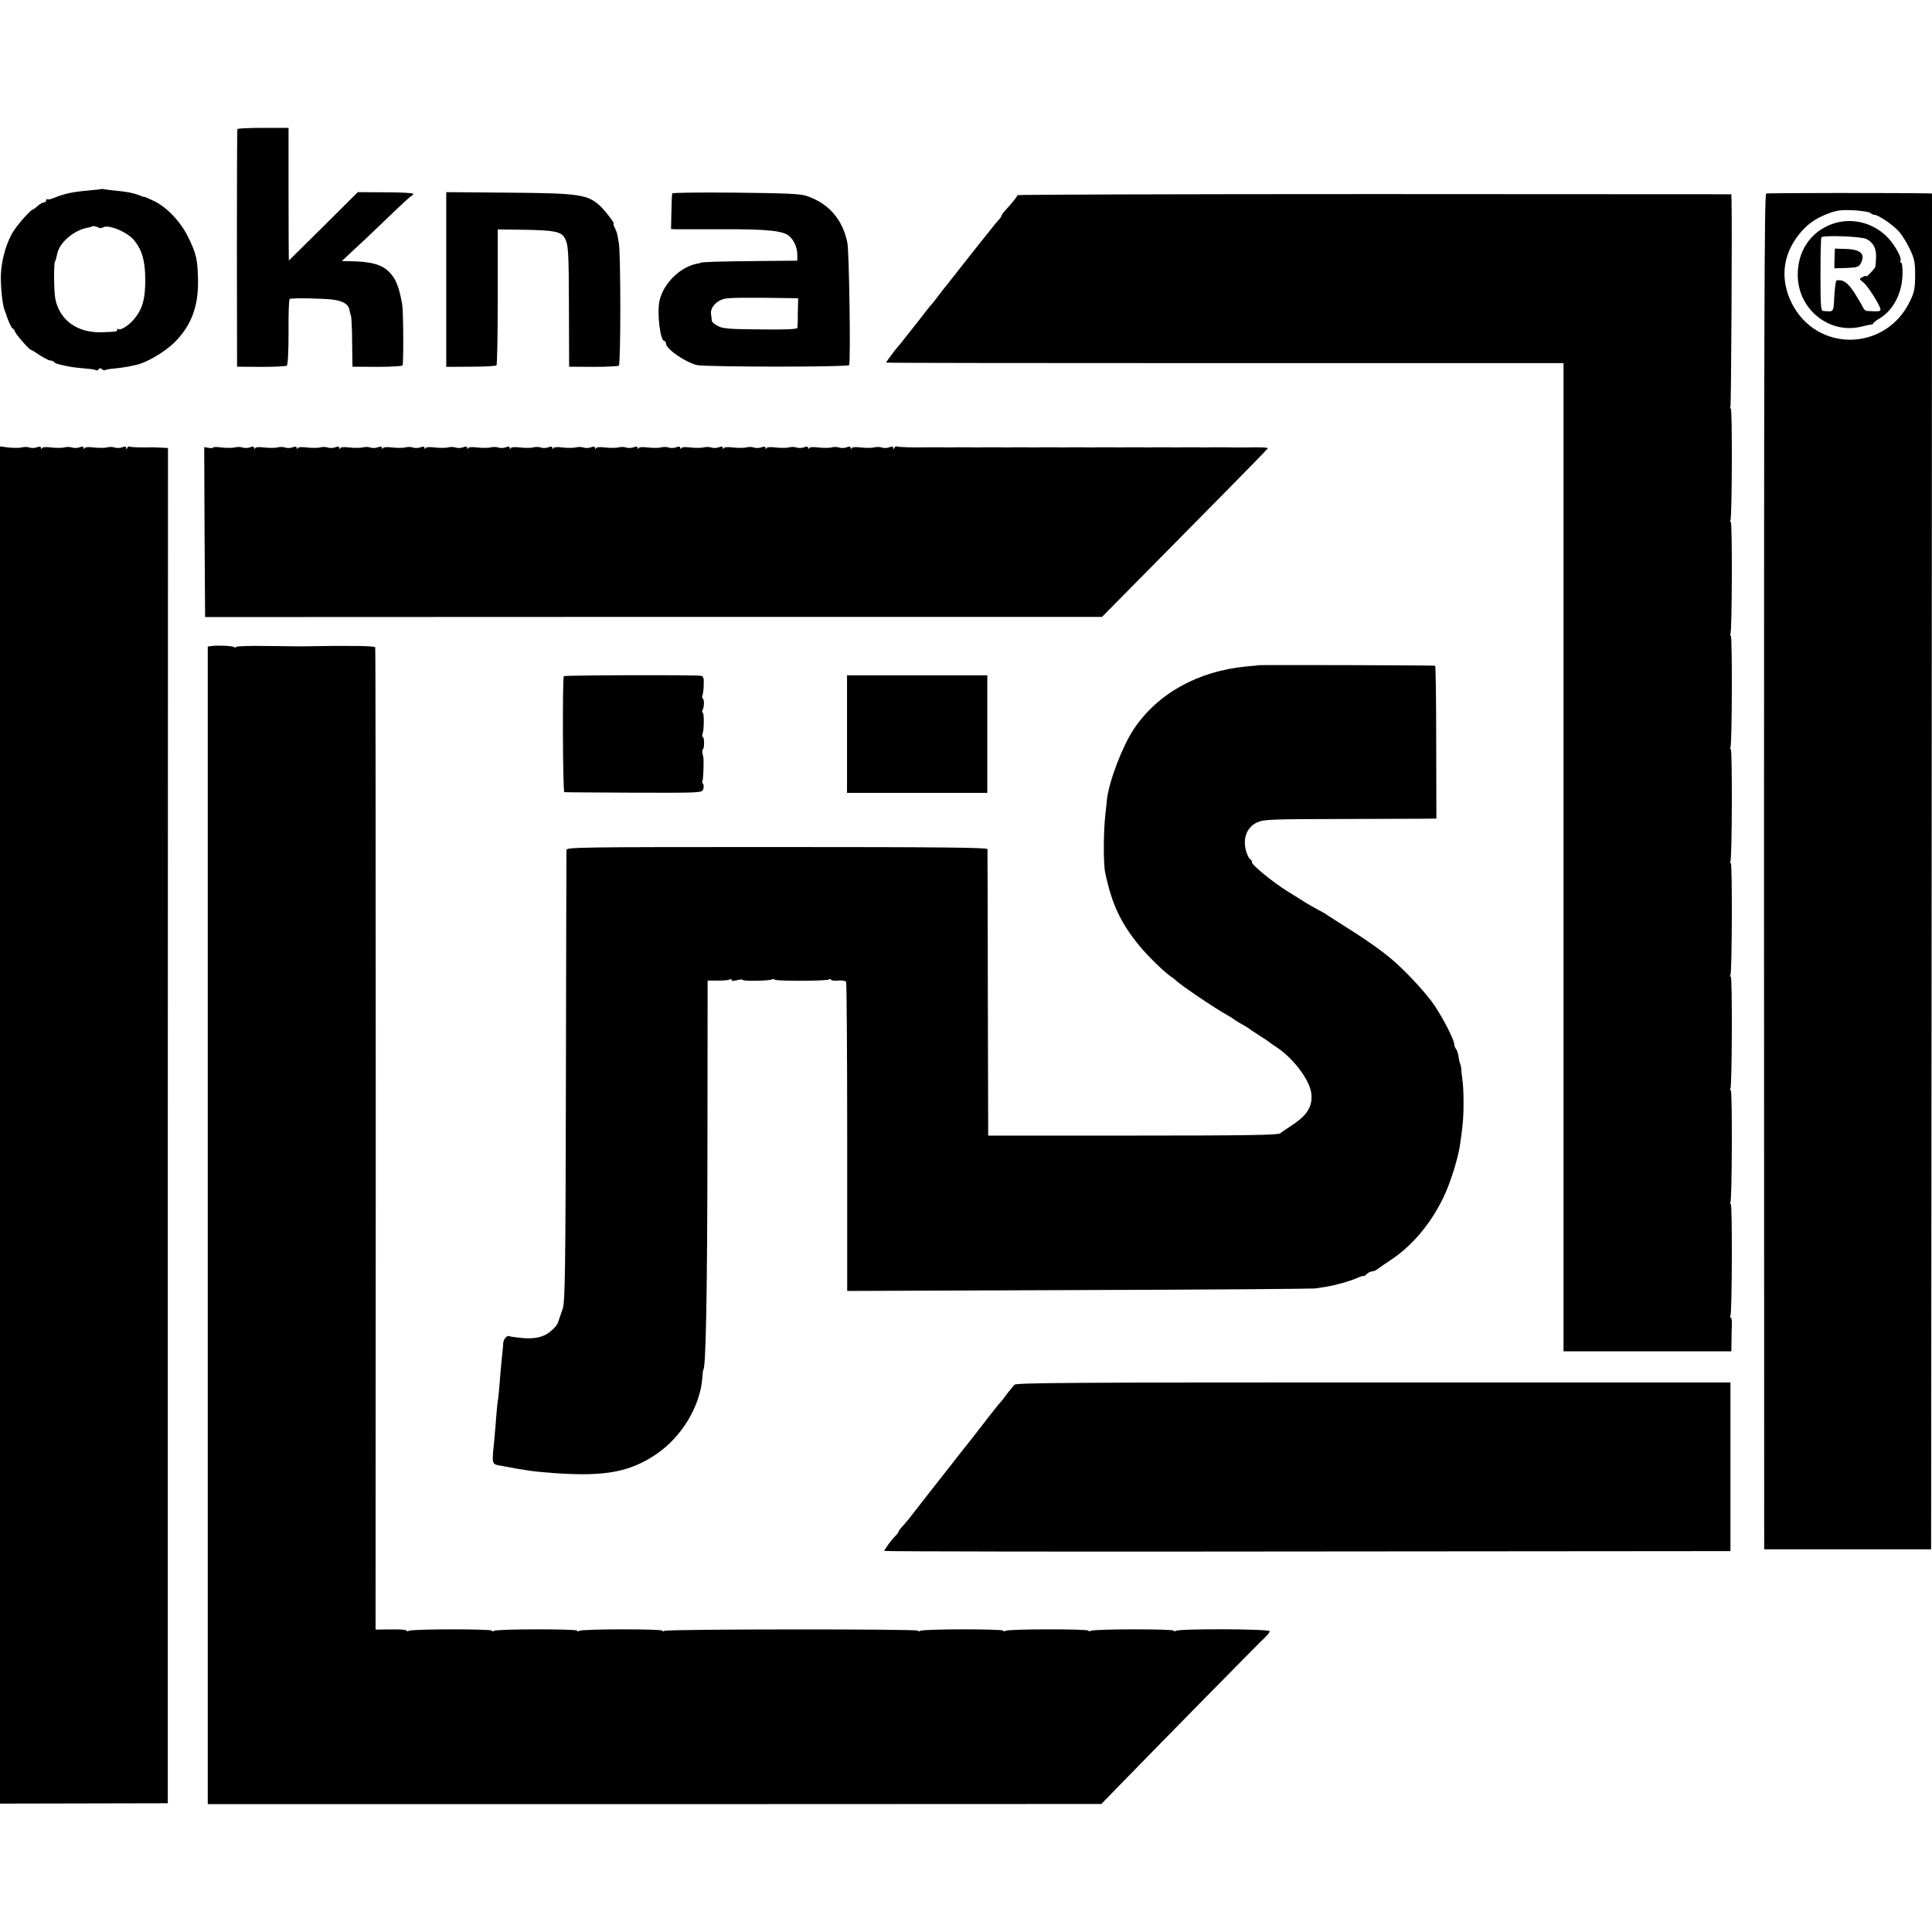
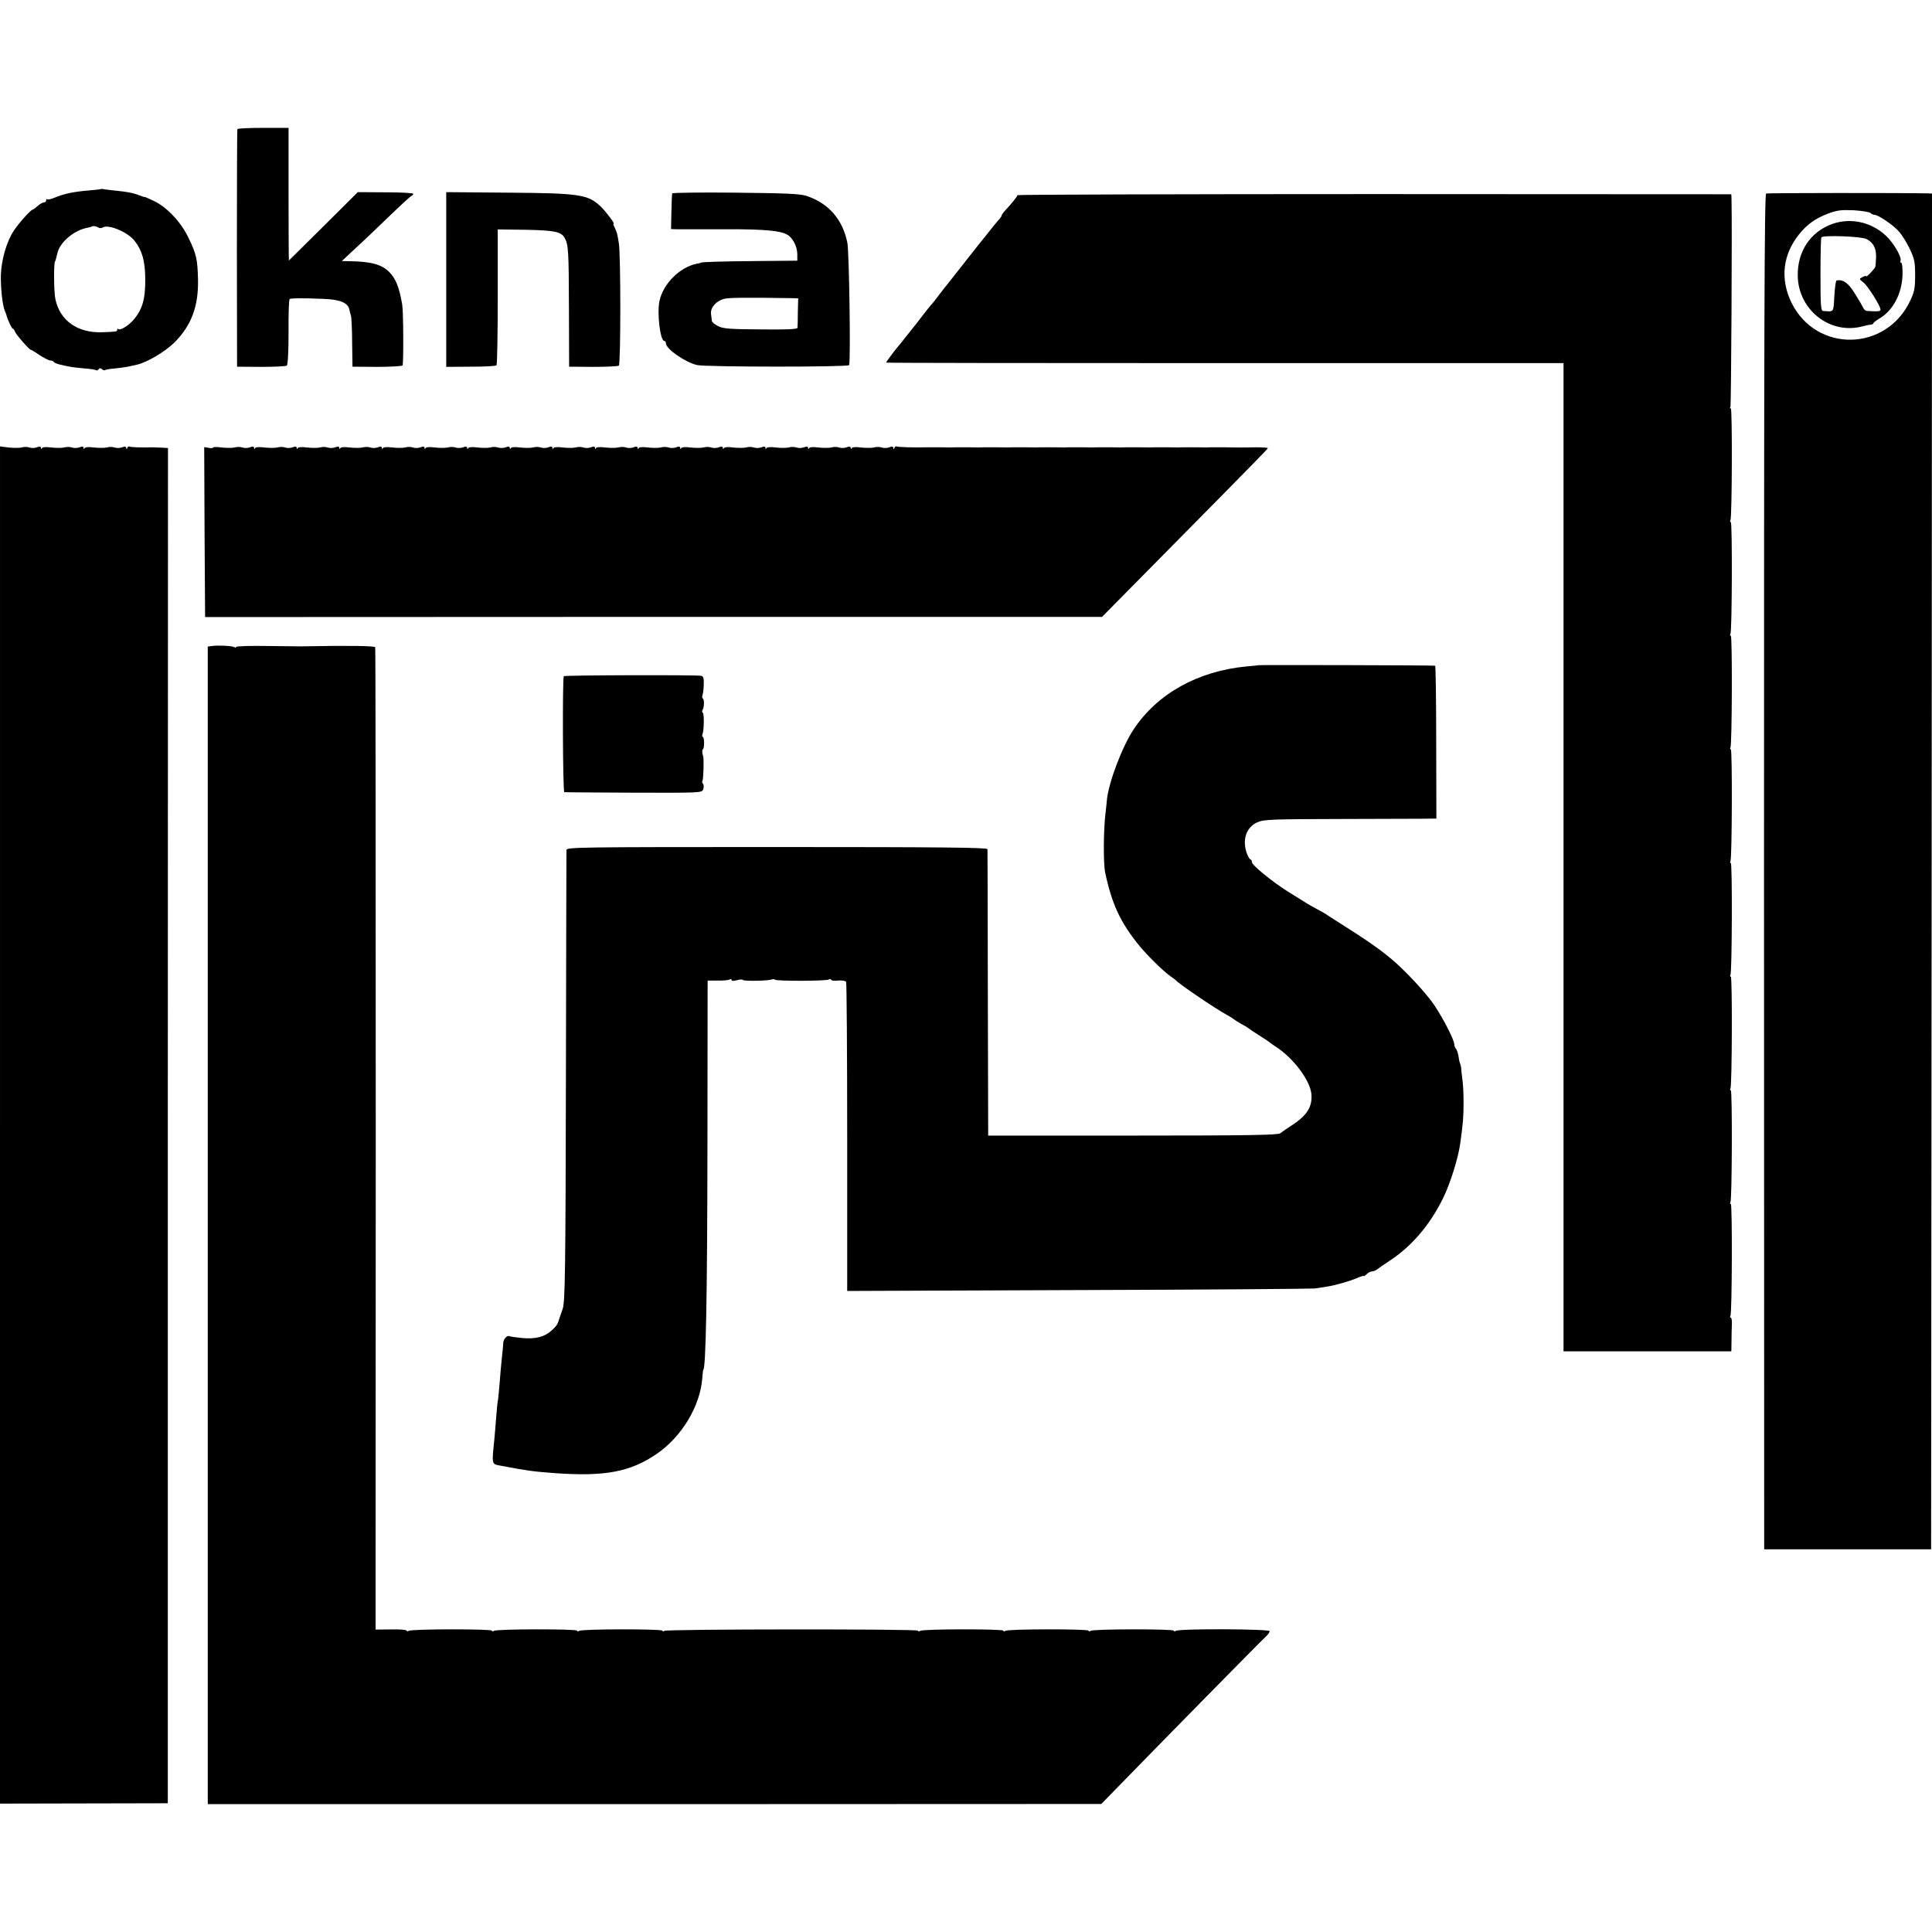
<svg xmlns="http://www.w3.org/2000/svg" version="1.0" width="1088pt" height="1088pt" viewBox="0 0 1088 1088" preserveAspectRatio="xMidYMid meet">
  <g transform="translate(0,1088) scale(0.1,-0.1)" fill="#000000" stroke="none">
    <path d="M1337 10153 c-2 -5 -3 -307 -3 -673 l1 -665 135 -1 c74 0 140 3 145 7 6 4 10 78 10 189 -1 100 2 183 6 186 9 5 71 6 187 1 98 -3 143 -22 150 -63 2 -10 6 -26 9 -34 2 -8 6 -76 6 -150 l2 -135 138 -1 c76 0 141 4 144 8 6 11 5 303 -2 343 -17 98 -36 146 -73 183 -42 43 -104 60 -227 61 l-40 1 78 73 c43 39 130 122 192 182 63 61 118 111 122 112 4 1 9 6 11 11 1 5 -66 9 -155 9 l-158 1 -193 -192 c-106 -105 -194 -192 -195 -193 -1 -1 -2 167 -2 373 l0 374 -142 0 c-78 0 -144 -3 -146 -7z" />
    <path d="M568 9815 c-2 -1 -34 -5 -73 -8 -84 -7 -137 -19 -187 -40 -20 -8 -39 -13 -42 -9 -3 3 -6 0 -6 -6 0 -7 -6 -12 -13 -12 -7 0 -23 -9 -35 -20 -12 -11 -24 -20 -27 -20 -10 0 -75 -71 -105 -116 -41 -59 -72 -164 -75 -251 -2 -73 9 -173 22 -203 3 -8 7 -17 8 -20 7 -29 31 -80 36 -80 4 0 10 -8 13 -17 6 -17 81 -103 90 -103 3 0 25 -13 49 -30 25 -16 52 -30 60 -30 9 0 18 -4 21 -9 5 -8 42 -18 101 -28 11 -2 44 -5 72 -8 29 -2 57 -6 62 -9 5 -4 13 -2 16 4 5 8 11 8 19 1 7 -6 15 -8 18 -5 4 3 28 7 55 9 26 3 59 7 73 10 14 3 36 8 50 11 56 12 158 72 212 125 96 96 137 205 133 359 -3 110 -9 139 -53 230 -42 89 -123 175 -197 209 -27 13 -50 23 -50 22 0 -2 -12 2 -28 8 -35 14 -70 21 -132 27 -27 3 -58 6 -67 8 -9 2 -18 3 -20 1z m-13 -217 c6 -4 17 -3 24 1 31 20 140 -26 178 -74 43 -54 60 -113 61 -214 1 -116 -16 -175 -68 -234 -28 -32 -74 -60 -84 -50 -3 4 -6 2 -6 -4 0 -11 -2 -11 -85 -14 -138 -5 -238 66 -263 186 -9 41 -10 204 -2 213 1 1 3 5 4 10 1 4 6 21 10 39 14 59 93 126 166 140 13 2 26 6 28 8 5 4 25 1 37 -7z" />
    <path d="M2513 9306 l0 -492 138 1 c75 0 141 3 145 8 4 4 7 178 7 386 l0 379 156 -2 c163 -3 202 -11 221 -46 21 -39 23 -71 24 -400 l1 -325 135 -1 c74 0 140 3 145 7 11 8 11 628 0 689 -3 19 -7 42 -9 50 -1 8 -8 25 -14 38 -7 12 -10 22 -6 22 8 0 -43 67 -71 95 -73 70 -117 77 -521 80 l-351 3 0 -492z" />
    <path d="M3786 9791 c-2 -3 -4 -50 -5 -103 l-2 -98 28 -1 c15 0 136 0 268 0 246 1 336 -9 369 -38 28 -24 46 -66 46 -105 l0 -34 -227 -2 c-205 -2 -318 -5 -318 -10 0 -1 -9 -3 -20 -5 -95 -18 -190 -112 -211 -209 -15 -69 4 -226 27 -226 5 0 9 -6 9 -13 0 -32 108 -107 176 -123 53 -11 853 -12 856 0 9 30 0 638 -10 688 -26 132 -106 224 -231 265 -37 12 -118 15 -399 18 -193 2 -354 0 -356 -4z m669 -590 l40 -1 -2 -77 c0 -43 -1 -83 -2 -89 -1 -8 -62 -11 -208 -9 -174 1 -213 4 -240 19 -18 9 -34 22 -34 29 -1 6 -3 24 -5 40 -4 35 30 73 74 84 27 7 118 8 377 4z" />
    <path d="M9946 9790 c-10 -4 -12 -729 -12 -3820 l1 -3815 470 0 470 0 3 3818 2 3817 -22 1 c-144 3 -902 3 -912 -1z m587 -109 c6 -6 17 -11 24 -11 20 0 103 -56 135 -92 17 -18 45 -62 62 -98 27 -57 31 -75 31 -150 0 -71 -4 -94 -27 -142 -135 -289 -529 -296 -669 -13 -65 133 -50 270 42 385 45 56 92 90 163 117 51 19 74 22 145 19 46 -3 89 -10 94 -15z" />
    <path d="M10319 9619 c-124 -44 -198 -156 -195 -294 4 -190 180 -329 360 -284 23 6 47 11 54 11 6 1 12 4 12 8 0 3 14 14 32 25 78 45 128 140 132 245 1 39 -2 70 -7 70 -5 0 -7 6 -4 13 7 20 -41 102 -84 141 -82 76 -197 101 -300 65z m192 -85 c39 -20 56 -53 54 -104 -1 -25 -3 -48 -4 -52 -2 -10 -51 -62 -51 -54 0 4 -9 2 -21 -4 -20 -11 -20 -11 4 -30 26 -20 97 -133 97 -153 0 -11 -11 -12 -78 -8 -7 1 -16 9 -20 19 -4 9 -25 45 -47 80 -37 59 -65 79 -102 73 -5 0 -10 -40 -13 -88 -5 -95 -1 -89 -64 -84 -12 1 -14 36 -14 204 0 111 2 206 5 210 8 14 225 6 254 -9z" />
-     <path d="M10331 9424 l-1 -55 68 2 c56 2 69 5 79 23 31 54 3 82 -83 84 l-61 2 -2 -56z" />
    <path d="M5730 9781 c0 -6 -34 -49 -70 -87 -11 -12 -20 -25 -20 -29 0 -3 -6 -12 -12 -19 -7 -7 -24 -27 -38 -45 -14 -18 -30 -38 -35 -44 -6 -7 -55 -68 -109 -137 -54 -69 -105 -134 -114 -145 -10 -11 -30 -38 -47 -60 -16 -22 -36 -47 -45 -56 -8 -10 -20 -24 -25 -31 -37 -48 -81 -105 -90 -115 -5 -6 -21 -26 -35 -44 -14 -18 -29 -37 -35 -43 -14 -16 -65 -84 -65 -88 0 -2 858 -3 1908 -3 l1907 0 0 -2783 0 -2782 473 0 472 0 1 58 c0 31 1 74 2 95 1 20 -2 37 -6 37 -5 0 -5 4 -2 10 9 15 11 630 2 630 -5 0 -5 4 -2 10 9 15 11 630 2 630 -5 0 -5 4 -2 10 9 15 11 630 2 630 -5 0 -5 4 -2 10 9 15 11 630 2 630 -5 0 -5 4 -2 10 9 15 11 630 2 630 -5 0 -5 4 -2 10 9 15 11 630 2 630 -5 0 -5 4 -2 10 9 15 11 630 2 630 -5 0 -5 4 -2 10 9 15 11 630 2 630 -5 0 -6 4 -2 9 4 8 10 1026 6 1167 l-1 30 -2010 1 c-1105 0 -2010 -3 -2010 -6z" />
    <path d="M0 4545 l0 -3822 473 1 472 1 0 3816 1 3816 -36 2 c-19 1 -42 2 -50 2 -61 -2 -123 0 -130 4 -5 3 -11 -1 -13 -7 -4 -10 -6 -10 -6 -1 -1 9 -8 10 -23 4 -13 -5 -32 -5 -43 -1 -11 4 -31 4 -44 0 -13 -3 -46 -3 -72 0 -31 4 -50 2 -53 -4 -3 -7 -5 -6 -5 1 -1 9 -8 10 -23 4 -13 -5 -32 -5 -43 -1 -11 4 -31 4 -44 0 -13 -3 -46 -3 -72 0 -31 4 -50 2 -53 -4 -3 -7 -5 -6 -5 1 -1 9 -8 10 -23 4 -13 -5 -32 -5 -43 -1 -11 4 -31 4 -44 0 -13 -3 -46 -3 -73 0 l-48 6 0 -3821z" />
    <path d="M1200 8360 c0 -4 -11 -5 -25 -2 l-25 4 2 -478 3 -479 2526 1 2525 0 241 244 c133 135 343 348 467 473 124 126 226 230 226 233 0 3 -30 5 -67 5 -38 -1 -77 -1 -88 -1 -11 0 -49 0 -85 1 -36 0 -72 0 -80 0 -8 -1 -44 -1 -80 0 -36 0 -72 0 -80 0 -8 -1 -44 -1 -80 0 -36 0 -72 0 -80 0 -8 -1 -44 -1 -80 0 -36 0 -72 0 -80 0 -8 -1 -44 -1 -80 0 -36 0 -72 0 -80 0 -8 -1 -44 -1 -80 0 -36 0 -72 0 -80 0 -8 -1 -44 -1 -80 0 -36 0 -72 0 -80 0 -8 -1 -44 -1 -80 0 -36 0 -72 0 -80 0 -8 -1 -44 -1 -80 0 -36 0 -72 0 -80 0 -8 -1 -44 -1 -80 0 -36 0 -72 0 -80 0 -8 -1 -44 -1 -80 0 -36 0 -72 0 -80 0 -76 -2 -165 1 -171 5 -4 2 -10 -2 -12 -8 -4 -10 -6 -10 -6 -1 -1 9 -8 10 -23 4 -13 -5 -32 -5 -43 -1 -11 4 -31 4 -44 0 -13 -3 -46 -3 -72 0 -31 4 -50 2 -53 -4 -3 -7 -5 -6 -5 1 -1 9 -8 10 -23 4 -13 -5 -32 -5 -43 -1 -11 4 -31 4 -44 0 -13 -3 -46 -3 -72 0 -31 4 -50 2 -53 -4 -3 -7 -5 -6 -5 1 -1 9 -8 10 -23 4 -13 -5 -32 -5 -43 -1 -11 4 -31 4 -44 0 -13 -3 -46 -3 -72 0 -31 4 -50 2 -53 -4 -3 -7 -5 -6 -5 1 -1 9 -8 10 -23 4 -13 -5 -32 -5 -43 -1 -11 4 -31 4 -44 0 -13 -3 -46 -3 -72 0 -31 4 -50 2 -53 -4 -3 -7 -5 -6 -5 1 -1 9 -8 10 -23 4 -13 -5 -32 -5 -43 -1 -11 4 -31 4 -44 0 -13 -3 -46 -3 -72 0 -31 4 -50 2 -53 -4 -3 -7 -5 -6 -5 1 -1 9 -8 10 -23 4 -13 -5 -32 -5 -43 -1 -11 4 -31 4 -44 0 -13 -3 -46 -3 -72 0 -31 4 -50 2 -53 -4 -3 -7 -5 -6 -5 1 -1 9 -8 10 -23 4 -13 -5 -32 -5 -43 -1 -11 4 -31 4 -44 0 -13 -3 -46 -3 -72 0 -31 4 -50 2 -53 -4 -3 -7 -5 -6 -5 1 -1 9 -8 10 -23 4 -13 -5 -32 -5 -43 -1 -11 4 -31 4 -44 0 -13 -3 -46 -3 -72 0 -31 4 -50 2 -53 -4 -3 -7 -5 -6 -5 1 -1 9 -8 10 -23 4 -13 -5 -32 -5 -43 -1 -11 4 -31 4 -44 0 -13 -3 -46 -3 -72 0 -31 4 -50 2 -53 -4 -3 -7 -5 -6 -5 1 -1 9 -8 10 -23 4 -13 -5 -32 -5 -43 -1 -11 4 -31 4 -44 0 -13 -3 -46 -3 -72 0 -31 4 -50 2 -53 -4 -3 -7 -5 -6 -5 1 -1 9 -8 10 -23 4 -13 -5 -32 -5 -43 -1 -11 4 -31 4 -44 0 -13 -3 -46 -3 -72 0 -31 4 -50 2 -53 -4 -3 -7 -5 -6 -5 1 -1 9 -8 10 -23 4 -13 -5 -32 -5 -43 -1 -11 4 -31 4 -44 0 -13 -3 -46 -3 -72 0 -31 4 -50 2 -53 -4 -3 -7 -5 -6 -5 1 -1 9 -8 10 -23 4 -13 -5 -32 -5 -43 -1 -11 4 -31 4 -44 0 -13 -3 -46 -3 -72 0 -31 4 -50 2 -53 -4 -3 -7 -5 -6 -5 1 -1 9 -8 10 -23 4 -13 -5 -32 -5 -43 -1 -11 4 -31 4 -44 0 -13 -3 -46 -3 -72 0 -31 4 -50 2 -53 -4 -3 -7 -5 -6 -5 1 -1 9 -8 10 -23 4 -13 -5 -32 -5 -43 -1 -11 4 -31 4 -44 0 -13 -3 -46 -3 -72 0 -31 4 -50 2 -53 -4 -3 -7 -5 -6 -5 1 -1 9 -8 10 -23 4 -13 -5 -32 -5 -43 -1 -11 4 -31 4 -44 0 -13 -3 -46 -3 -73 0 -26 4 -48 3 -48 0z" />
    <path d="M1193 7242 l-23 -3 0 -3260 0 -3259 2516 0 2516 1 80 82 c244 251 826 843 846 860 12 11 22 25 22 31 0 13 -508 15 -528 2 -6 -4 -12 -4 -12 1 0 10 -451 10 -468 -1 -6 -4 -12 -4 -12 1 0 10 -451 10 -468 -1 -6 -4 -12 -4 -12 1 0 10 -451 10 -468 -1 -6 -4 -12 -4 -12 1 0 10 -1412 9 -1428 -1 -7 -4 -12 -4 -12 1 0 10 -451 10 -468 -1 -6 -4 -12 -4 -12 1 0 10 -451 10 -468 -1 -6 -4 -12 -4 -12 1 0 10 -451 10 -468 -1 -6 -4 -12 -3 -12 1 0 5 -39 8 -87 7 l-88 -1 1 2761 c0 1518 -1 2766 -3 2771 -3 8 -152 10 -418 5 -5 0 -90 1 -188 2 -97 2 -177 -1 -177 -5 0 -5 -5 -5 -11 -1 -13 7 -91 11 -126 6z" />
    <path d="M7087 7134 c-1 -1 -31 -4 -67 -7 -274 -26 -503 -153 -637 -356 -62 -94 -137 -289 -149 -391 0 -8 -5 -46 -9 -85 -11 -94 -12 -281 -1 -330 38 -178 86 -281 193 -412 47 -57 136 -144 176 -172 12 -8 24 -17 27 -20 19 -22 221 -159 290 -197 19 -10 37 -22 40 -25 3 -3 21 -14 40 -25 19 -10 37 -21 40 -24 3 -3 30 -21 60 -40 30 -19 57 -37 60 -40 3 -3 16 -13 31 -22 100 -63 196 -190 204 -268 7 -71 -24 -122 -110 -177 -27 -18 -57 -38 -65 -45 -11 -10 -185 -13 -830 -13 l-815 0 -2 800 c0 440 -2 806 -2 813 -1 9 -245 12 -1186 12 -1122 0 -1185 -1 -1185 -17 0 -10 -2 -585 -3 -1278 -2 -1104 -5 -1266 -18 -1305 -9 -25 -17 -49 -19 -55 -9 -32 -16 -43 -44 -68 -39 -36 -91 -49 -167 -42 -35 4 -66 8 -69 10 -13 8 -34 -15 -36 -37 0 -13 -4 -52 -8 -88 -4 -36 -9 -96 -12 -135 -3 -38 -7 -81 -9 -95 -3 -14 -8 -61 -11 -105 -3 -44 -8 -98 -10 -120 -15 -149 -17 -139 41 -150 147 -28 180 -32 300 -41 284 -20 425 7 574 109 140 96 244 268 256 426 2 25 4 46 5 46 15 0 23 410 24 1257 l1 936 56 0 c31 -1 61 2 68 6 6 4 11 3 11 -3 0 -6 11 -6 30 -1 16 5 32 5 34 1 5 -7 141 -5 162 3 7 3 15 2 18 -1 8 -9 291 -8 304 1 7 4 12 3 12 -1 0 -5 17 -7 39 -5 21 2 42 -1 46 -7 3 -6 6 -400 6 -876 l0 -865 1302 5 c716 2 1316 7 1332 9 17 3 46 7 65 10 46 7 126 29 173 49 20 9 37 14 37 11 0 -3 7 2 16 10 8 9 22 16 30 16 8 0 20 5 27 10 7 6 40 28 74 51 121 79 225 200 298 348 41 82 88 231 99 316 16 116 18 147 18 230 0 50 -3 108 -7 130 -3 22 -6 47 -6 55 0 8 -3 22 -6 30 -4 8 -8 29 -10 45 -3 17 -9 34 -14 39 -5 6 -9 16 -9 24 0 25 -61 144 -113 222 -46 68 -166 197 -242 260 -73 61 -151 114 -300 208 -27 17 -55 35 -61 39 -5 5 -30 19 -55 32 -24 13 -60 33 -79 46 -19 12 -60 37 -90 56 -83 52 -200 147 -200 164 0 8 -4 15 -8 15 -4 0 -13 15 -20 33 -28 77 -4 148 58 176 38 17 78 18 498 19 251 1 469 1 484 2 l27 0 -1 430 c0 237 -3 431 -6 431 -10 3 -992 5 -995 3z" />
    <path d="M3175 7072 c-8 -8 -6 -652 3 -653 4 -1 180 -2 391 -3 376 -1 384 -1 391 19 4 11 4 25 -1 31 -5 6 -6 13 -3 17 5 5 9 124 4 137 -6 18 -7 40 -2 40 4 0 7 16 7 35 0 19 -3 35 -7 35 -4 0 -5 7 -2 15 9 23 10 116 2 121 -5 3 -5 10 -1 17 9 15 10 57 1 63 -4 3 -5 11 -2 19 3 8 7 35 7 60 2 33 -2 46 -13 49 -22 6 -769 4 -775 -2z" />
-     <path d="M4770 6746 l0 -331 395 0 395 0 0 331 0 331 -395 0 -395 0 0 -331z" />
-     <path d="M5713 3082 c-7 -8 -26 -30 -41 -50 -15 -21 -29 -39 -32 -42 -8 -7 -51 -62 -80 -99 -14 -19 -56 -72 -93 -120 -38 -47 -77 -97 -88 -111 -10 -14 -28 -36 -39 -50 -30 -38 -197 -251 -219 -280 -11 -14 -29 -35 -40 -47 -12 -12 -21 -25 -21 -29 0 -4 -8 -14 -17 -23 -20 -18 -63 -77 -63 -85 0 -3 1072 -5 2383 -3 l2382 2 0 475 0 475 -2009 0 c-1664 0 -2012 -2 -2023 -13z" />
  </g>
</svg>